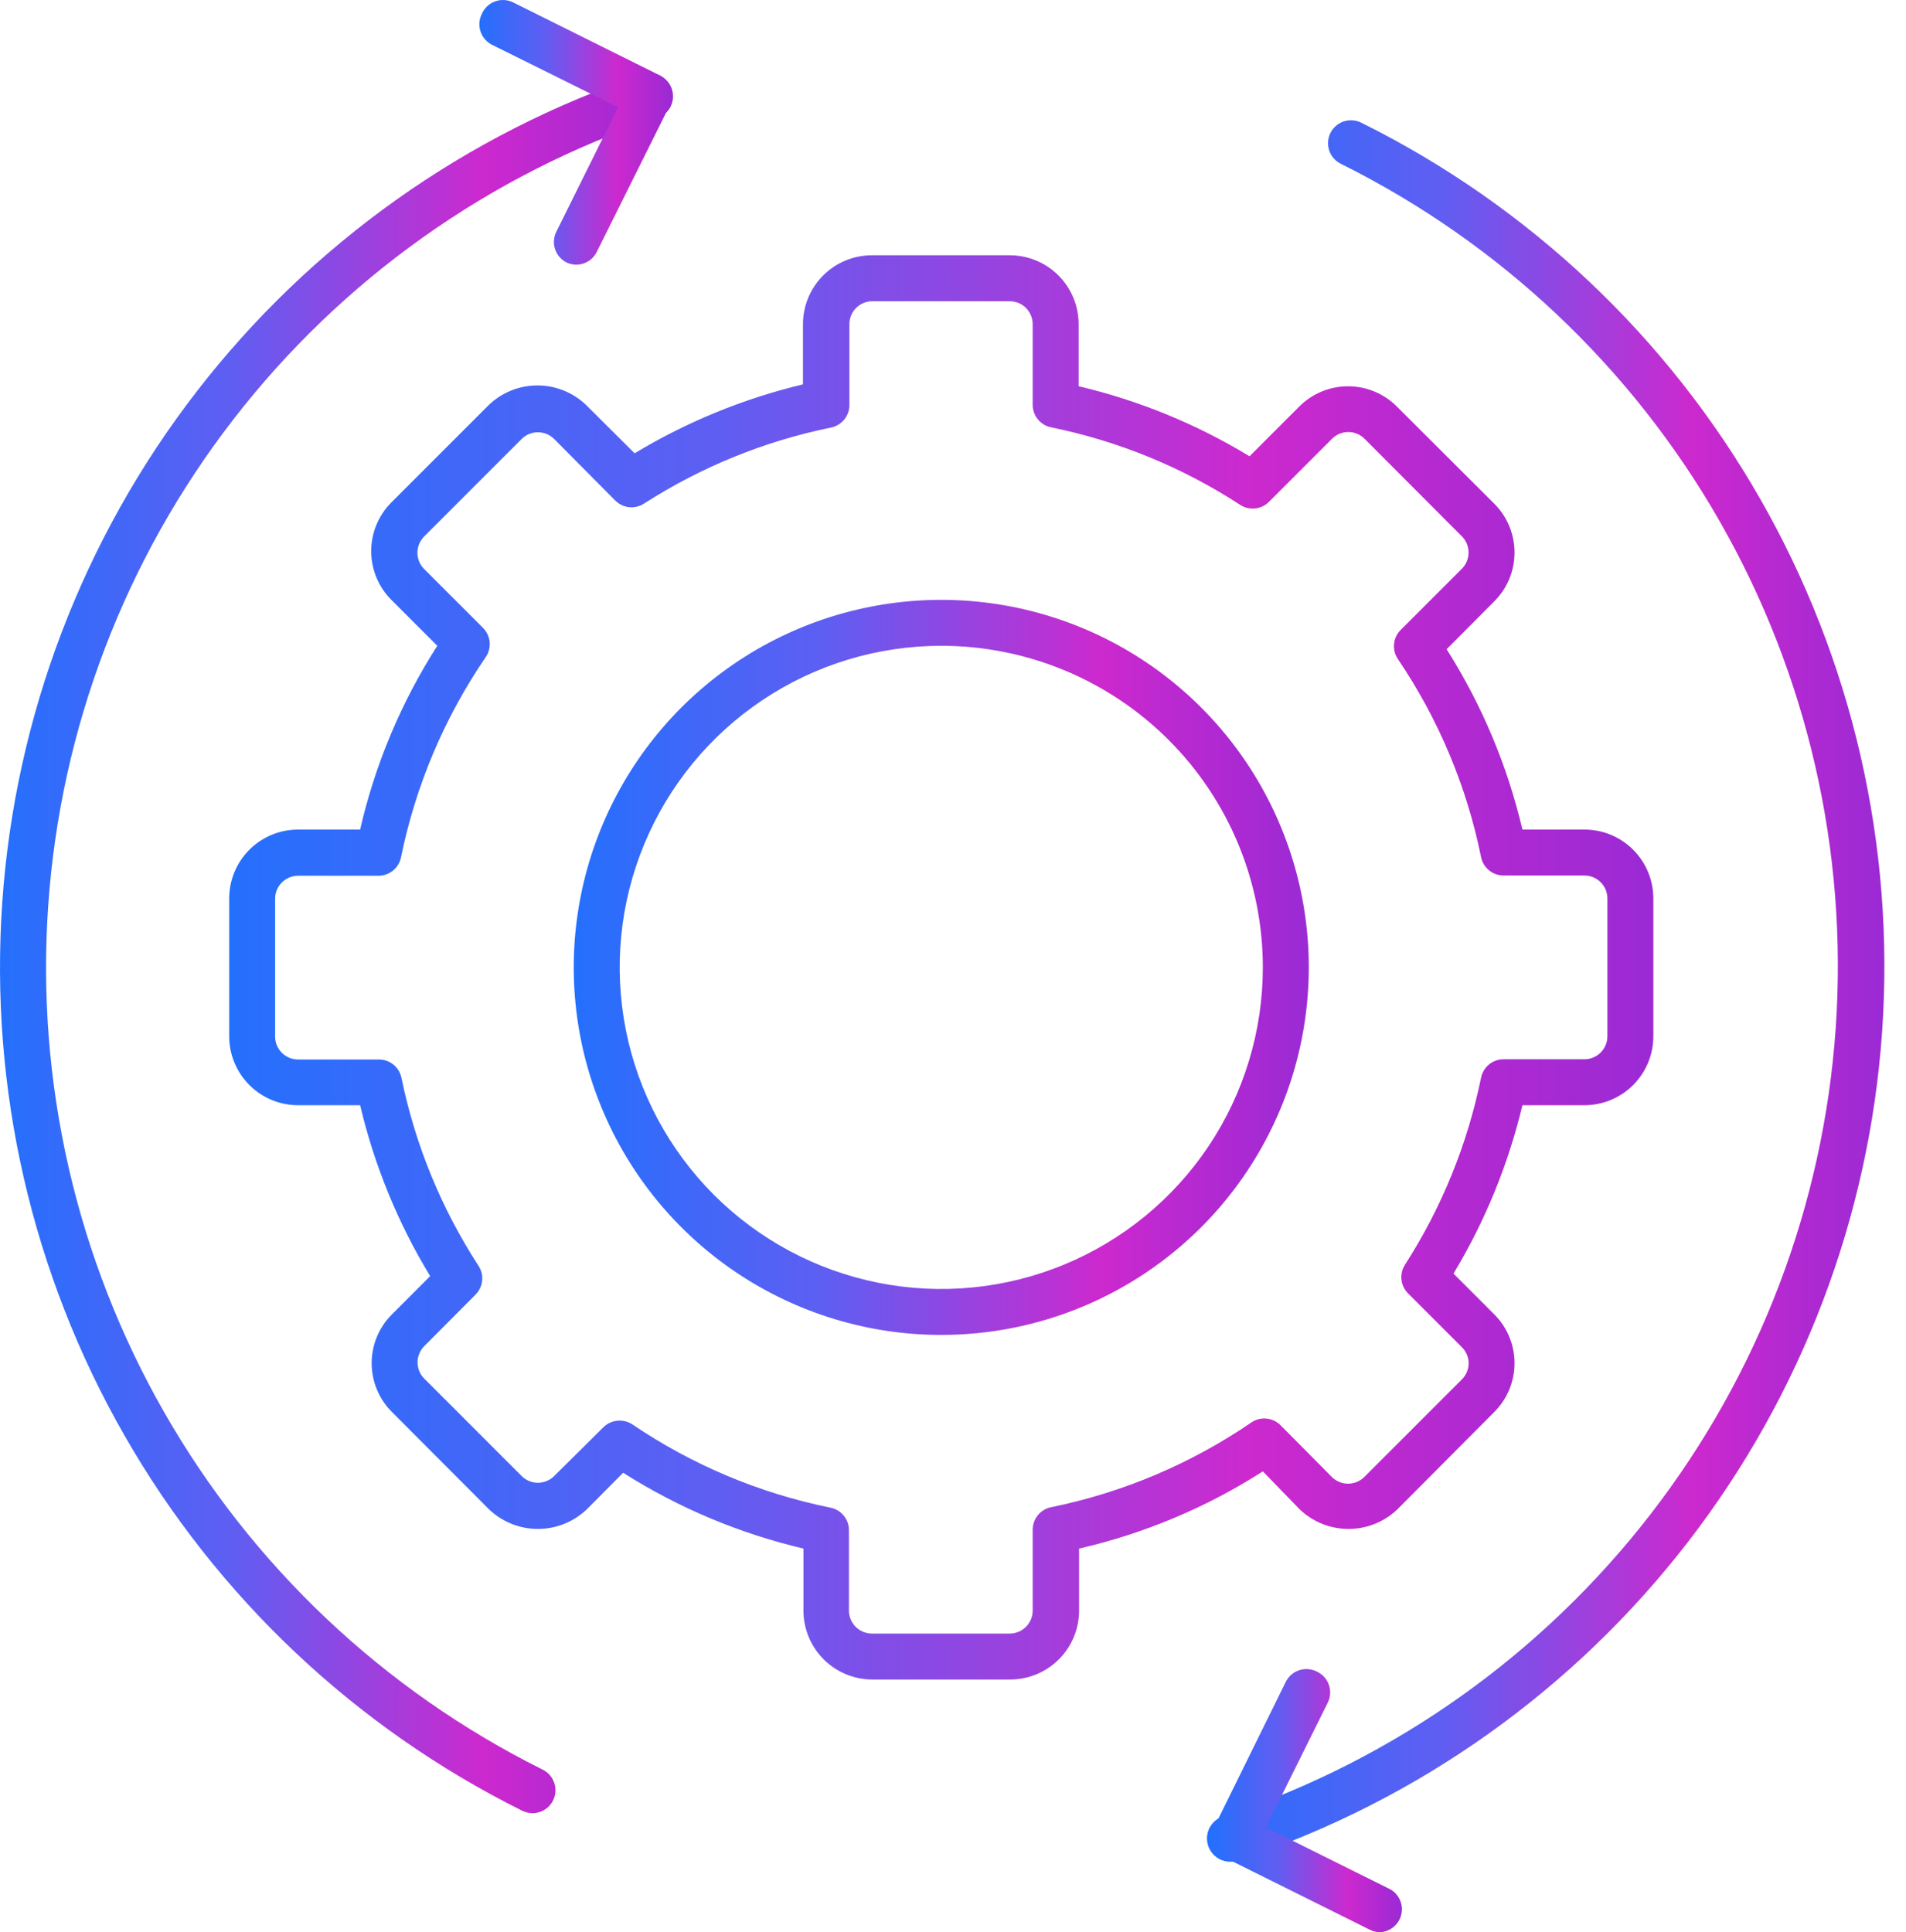
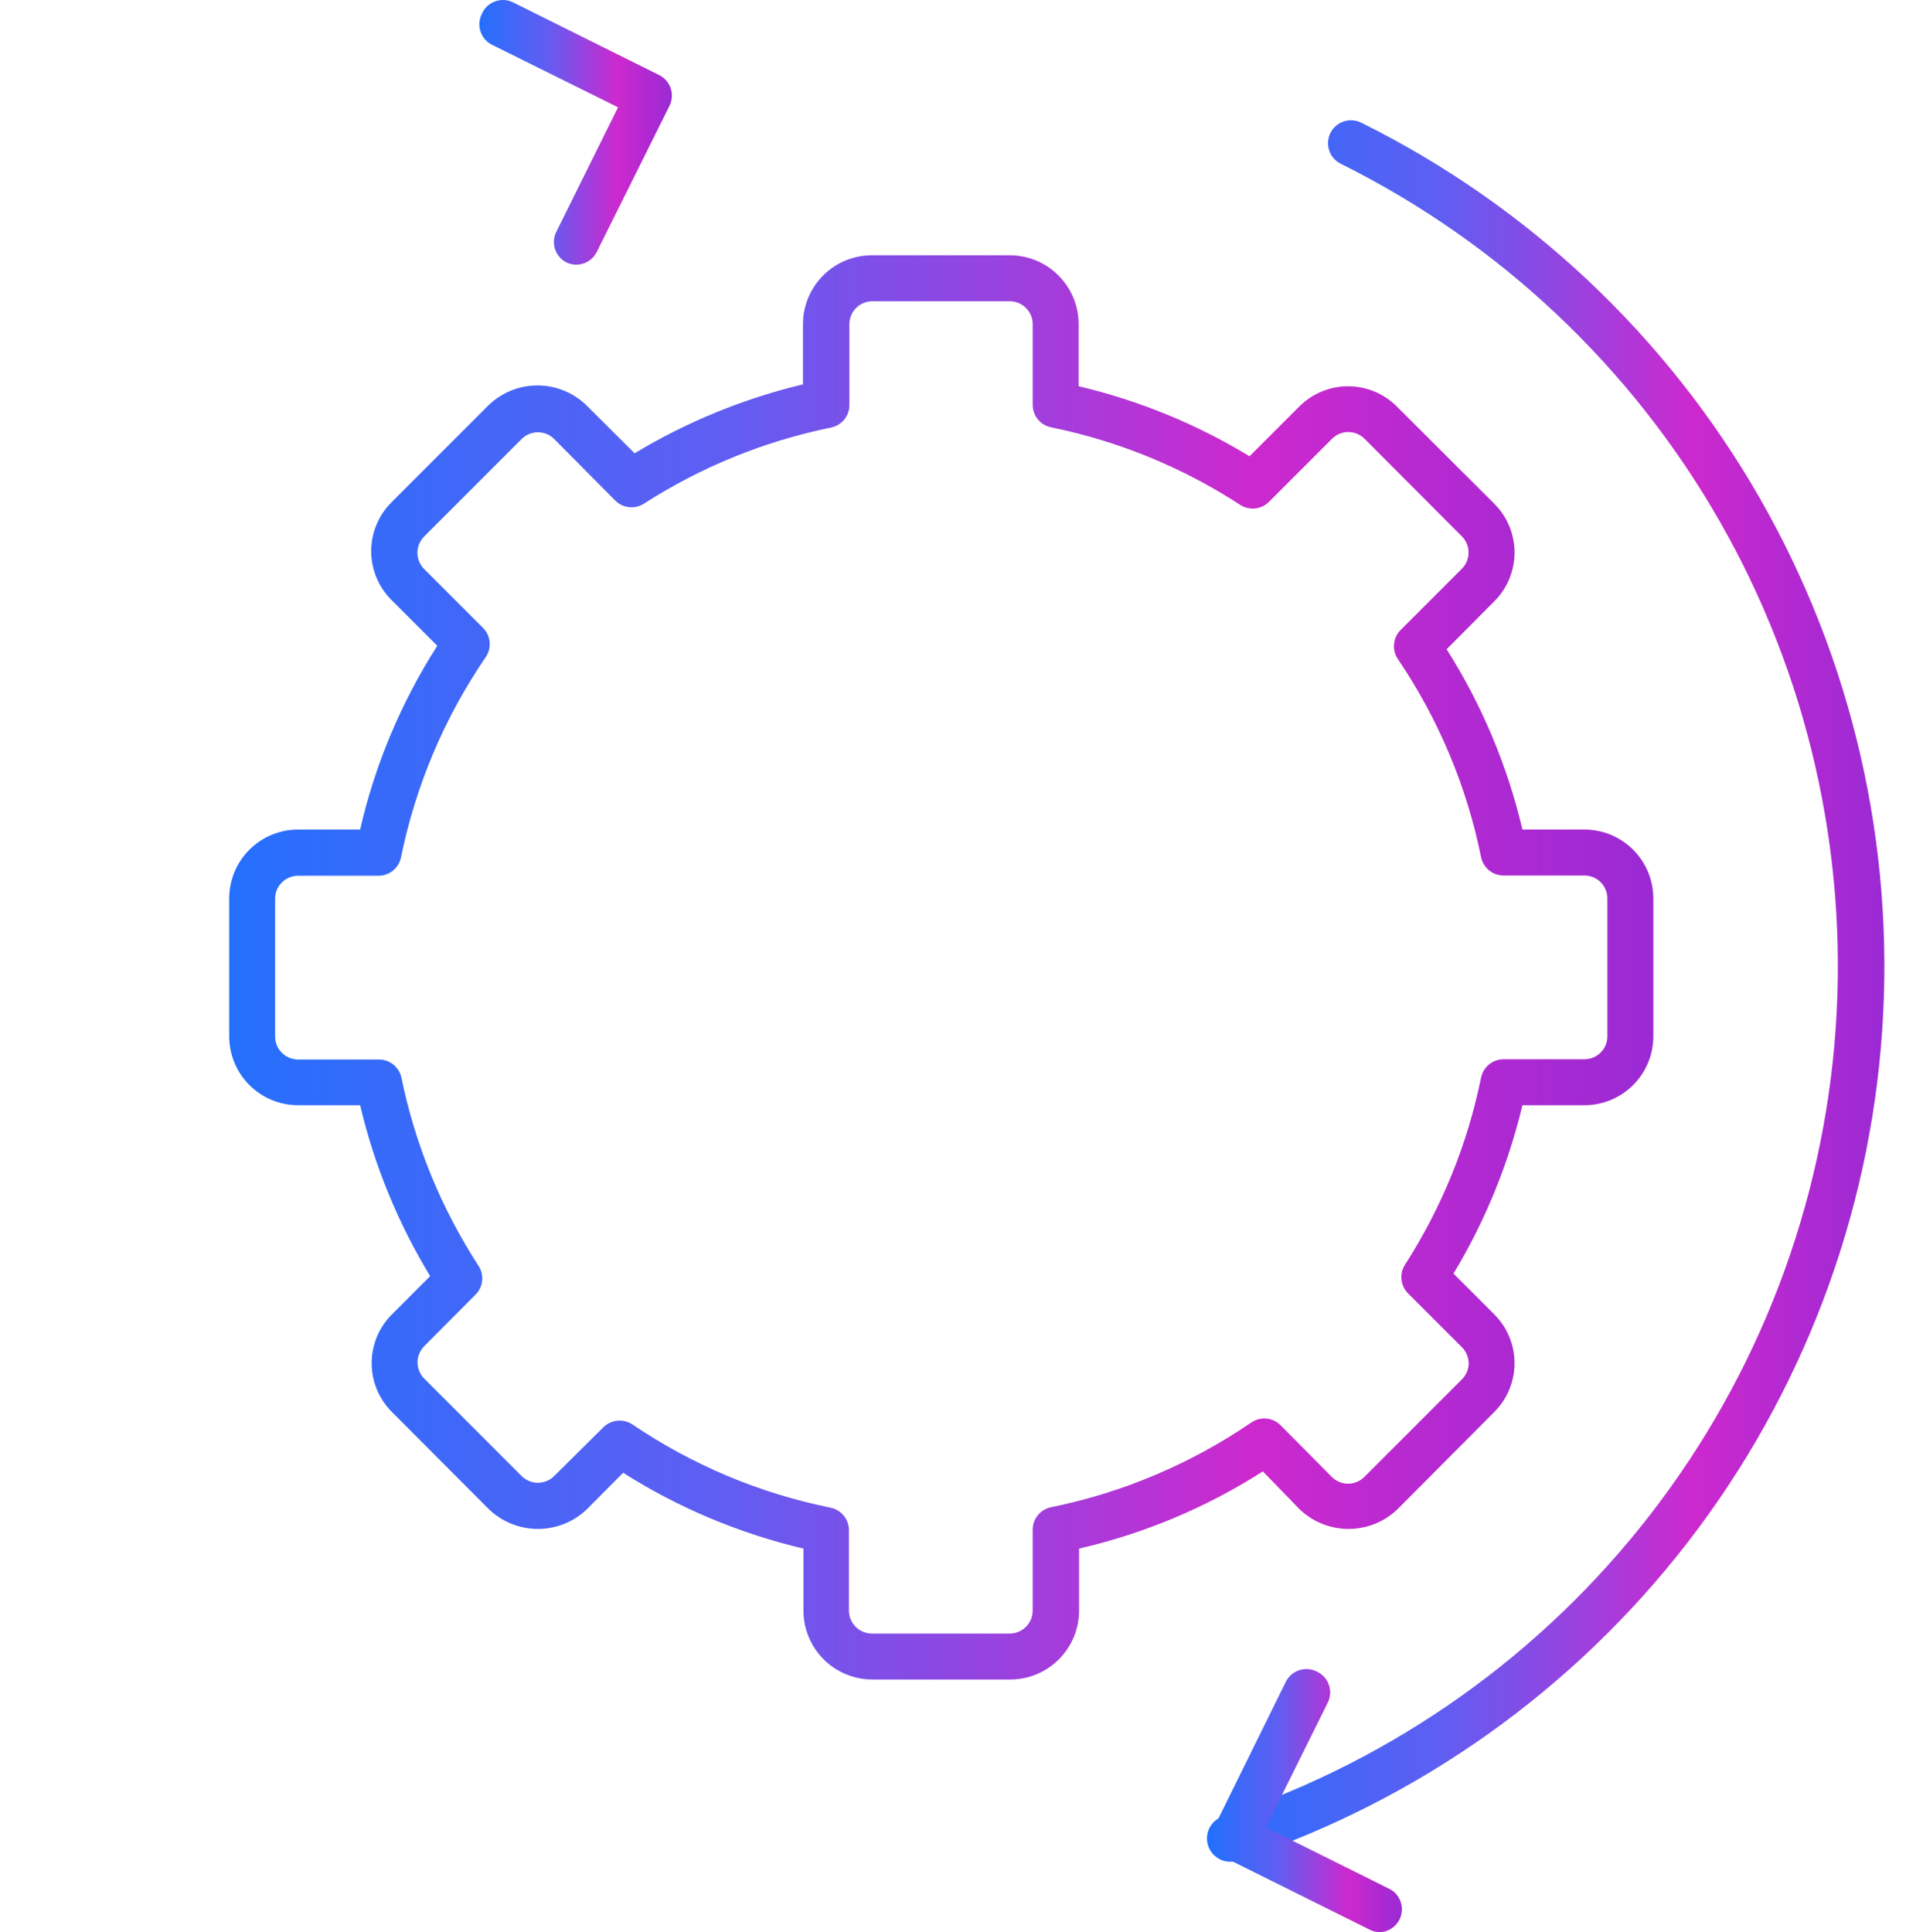
<svg xmlns="http://www.w3.org/2000/svg" width="73" height="74" viewBox="0 0 73 74" fill="none">
-   <path d="M36.051 51.126C33.267 51.126 30.545 50.3 28.23 48.754C25.916 47.207 24.111 45.009 23.046 42.437C21.98 39.864 21.702 37.034 22.245 34.304C22.788 31.573 24.129 29.065 26.097 27.096C28.066 25.128 30.574 23.787 33.304 23.244C36.035 22.701 38.865 22.98 41.437 24.045C44.01 25.11 46.208 26.915 47.755 29.229C49.301 31.544 50.127 34.266 50.127 37.05C50.127 40.783 48.644 44.363 46.004 47.003C43.364 49.643 39.784 51.126 36.051 51.126ZM36.051 24.733C33.615 24.733 31.233 25.455 29.208 26.809C27.182 28.162 25.604 30.086 24.672 32.336C23.739 34.587 23.495 37.063 23.971 39.453C24.446 41.842 25.619 44.036 27.341 45.759C29.064 47.481 31.259 48.655 33.648 49.13C36.037 49.605 38.514 49.361 40.764 48.429C43.015 47.497 44.938 45.918 46.292 43.893C47.645 41.867 48.367 39.486 48.367 37.05C48.367 33.783 47.07 30.65 44.76 28.34C42.45 26.031 39.317 24.733 36.051 24.733Z" fill="url(#paint0_linear_28_341)" />
  <path d="M38.69 64.323H33.411C32.711 64.323 32.04 64.044 31.545 63.549C31.05 63.054 30.772 62.383 30.772 61.683V59.308C28.324 58.733 25.99 57.751 23.866 56.405L22.467 57.812C21.964 58.29 21.296 58.556 20.602 58.556C19.908 58.556 19.24 58.29 18.737 57.812L15.007 54.073C14.512 53.578 14.235 52.907 14.235 52.208C14.235 51.509 14.512 50.838 15.007 50.343L16.476 48.874C15.243 46.846 14.338 44.638 13.793 42.328H11.417C10.717 42.328 10.046 42.05 9.551 41.555C9.056 41.06 8.778 40.389 8.778 39.689V34.41C8.778 33.71 9.056 33.039 9.551 32.544C10.046 32.049 10.717 31.771 11.417 31.771H13.793C14.366 29.273 15.366 26.892 16.749 24.733L14.989 22.974C14.495 22.479 14.217 21.808 14.217 21.108C14.217 20.409 14.495 19.738 14.989 19.243L18.719 15.513C19.221 15.031 19.889 14.762 20.584 14.762C21.28 14.762 21.948 15.031 22.45 15.513L24.306 17.361C26.307 16.154 28.482 15.264 30.754 14.721V12.416C30.754 11.716 31.032 11.045 31.527 10.55C32.022 10.055 32.694 9.777 33.394 9.777H38.672C39.372 9.777 40.044 10.055 40.539 10.55C41.034 11.045 41.312 11.716 41.312 12.416V14.792C43.621 15.337 45.83 16.242 47.857 17.475L49.766 15.566C50.261 15.072 50.932 14.794 51.631 14.794C52.331 14.794 53.002 15.072 53.496 15.566L57.235 19.296C57.73 19.791 58.007 20.462 58.007 21.161C58.007 21.861 57.73 22.531 57.235 23.026L55.406 24.865C56.752 26.989 57.734 29.323 58.309 31.771H60.684C61.384 31.771 62.055 32.049 62.55 32.544C63.045 33.039 63.323 33.71 63.323 34.41V39.689C63.323 40.389 63.045 41.06 62.55 41.555C62.055 42.05 61.384 42.328 60.684 42.328H58.309C57.766 44.601 56.876 46.776 55.669 48.777L57.235 50.343C57.73 50.838 58.007 51.509 58.007 52.208C58.007 52.907 57.73 53.578 57.235 54.073L53.514 57.812C53.011 58.29 52.343 58.556 51.649 58.556C50.955 58.556 50.287 58.29 49.784 57.812L48.367 56.352C46.209 57.734 43.828 58.734 41.329 59.308V61.683C41.329 62.383 41.051 63.054 40.556 63.549C40.061 64.044 39.39 64.323 38.69 64.323ZM23.734 54.407C23.909 54.407 24.081 54.459 24.227 54.557C26.519 56.11 29.096 57.192 31.81 57.742C32.012 57.783 32.193 57.894 32.321 58.054C32.45 58.215 32.518 58.416 32.514 58.622V61.683C32.514 61.916 32.607 62.14 32.772 62.305C32.937 62.47 33.16 62.563 33.394 62.563H38.672C38.906 62.563 39.129 62.47 39.294 62.305C39.459 62.14 39.552 61.916 39.552 61.683V58.604C39.548 58.398 39.616 58.197 39.745 58.037C39.873 57.876 40.054 57.765 40.256 57.724C43.004 57.165 45.613 56.061 47.928 54.478C48.097 54.363 48.301 54.31 48.505 54.329C48.709 54.349 48.9 54.438 49.045 54.584L51.007 56.563C51.088 56.645 51.186 56.711 51.293 56.755C51.4 56.8 51.515 56.823 51.631 56.823C51.747 56.823 51.862 56.8 51.97 56.755C52.077 56.711 52.174 56.645 52.256 56.563L55.986 52.833C56.069 52.751 56.135 52.654 56.181 52.547C56.226 52.44 56.25 52.325 56.25 52.208C56.247 51.976 56.152 51.755 55.986 51.592L53.928 49.534C53.786 49.391 53.697 49.204 53.676 49.004C53.655 48.804 53.704 48.603 53.813 48.434C55.219 46.248 56.206 43.819 56.725 41.273C56.766 41.071 56.877 40.89 57.038 40.761C57.198 40.633 57.399 40.565 57.605 40.569H60.684C60.917 40.569 61.141 40.476 61.306 40.311C61.471 40.146 61.564 39.922 61.564 39.689V34.41C61.564 34.177 61.471 33.953 61.306 33.788C61.141 33.623 60.917 33.531 60.684 33.531H57.605C57.399 33.535 57.198 33.467 57.038 33.338C56.877 33.209 56.766 33.029 56.725 32.827C56.176 30.113 55.093 27.536 53.54 25.243C53.425 25.074 53.373 24.87 53.392 24.666C53.411 24.462 53.501 24.271 53.646 24.126L55.986 21.786C56.069 21.704 56.134 21.607 56.179 21.5C56.223 21.392 56.246 21.277 56.246 21.161C56.246 21.045 56.223 20.93 56.179 20.823C56.134 20.716 56.069 20.618 55.986 20.537L52.273 16.815C52.191 16.73 52.093 16.662 51.984 16.616C51.875 16.57 51.758 16.546 51.64 16.546C51.522 16.546 51.405 16.57 51.296 16.616C51.187 16.662 51.089 16.73 51.007 16.815L48.605 19.217C48.463 19.36 48.277 19.451 48.077 19.473C47.877 19.495 47.675 19.448 47.505 19.34C45.298 17.901 42.838 16.892 40.256 16.366C40.054 16.325 39.873 16.215 39.745 16.054C39.616 15.893 39.548 15.693 39.552 15.487V12.416C39.552 12.183 39.459 11.959 39.294 11.794C39.129 11.629 38.906 11.537 38.672 11.537H33.411C33.178 11.537 32.954 11.629 32.789 11.794C32.624 11.959 32.532 12.183 32.532 12.416V15.495C32.536 15.701 32.468 15.902 32.339 16.063C32.21 16.224 32.029 16.334 31.828 16.375C29.281 16.894 26.853 17.882 24.666 19.287C24.498 19.397 24.297 19.445 24.096 19.424C23.896 19.404 23.709 19.315 23.567 19.173L21.227 16.815C21.145 16.733 21.047 16.667 20.94 16.622C20.833 16.578 20.718 16.555 20.602 16.555C20.486 16.555 20.371 16.578 20.264 16.622C20.156 16.667 20.059 16.733 19.977 16.815L16.247 20.545C16.165 20.627 16.099 20.724 16.055 20.832C16.01 20.939 15.987 21.054 15.987 21.17C15.987 21.286 16.01 21.401 16.055 21.508C16.099 21.616 16.165 21.713 16.247 21.795L18.499 24.047C18.644 24.192 18.734 24.382 18.753 24.586C18.773 24.79 18.72 24.995 18.605 25.164C17.021 27.479 15.918 30.087 15.358 32.836C15.317 33.037 15.207 33.218 15.046 33.347C14.885 33.475 14.685 33.544 14.479 33.539H11.417C11.184 33.539 10.96 33.632 10.795 33.797C10.63 33.962 10.537 34.186 10.537 34.419V39.698C10.537 39.931 10.63 40.155 10.795 40.32C10.96 40.485 11.184 40.578 11.417 40.578H14.496C14.702 40.573 14.903 40.642 15.064 40.77C15.224 40.899 15.335 41.08 15.376 41.281C15.903 43.847 16.905 46.291 18.332 48.487C18.441 48.656 18.488 48.858 18.465 49.058C18.443 49.258 18.352 49.445 18.209 49.586L16.247 51.557C16.085 51.721 15.993 51.942 15.992 52.173C15.991 52.289 16.014 52.404 16.057 52.511C16.101 52.618 16.166 52.715 16.247 52.797L19.977 56.528C20.059 56.61 20.156 56.676 20.264 56.72C20.371 56.765 20.486 56.788 20.602 56.788C20.718 56.788 20.833 56.765 20.94 56.72C21.047 56.676 21.145 56.61 21.227 56.528L23.127 54.645C23.291 54.491 23.509 54.406 23.734 54.407Z" fill="url(#paint1_linear_28_341)" />
  <path d="M47.259 71.29C47.026 71.328 46.787 71.271 46.596 71.132C46.404 70.993 46.276 70.785 46.238 70.551C46.201 70.318 46.258 70.079 46.397 69.888C46.535 69.697 46.744 69.568 46.977 69.531C53.412 67.375 59.063 63.36 63.216 57.993C67.369 52.625 69.837 46.147 70.308 39.377C70.778 32.607 69.231 25.85 65.861 19.959C62.492 14.069 57.451 9.31 51.376 6.284C51.269 6.235 51.173 6.165 51.094 6.078C51.014 5.991 50.953 5.889 50.914 5.778C50.875 5.667 50.858 5.549 50.865 5.431C50.873 5.314 50.903 5.199 50.956 5.093C51.008 4.988 51.081 4.894 51.171 4.817C51.26 4.74 51.364 4.682 51.476 4.647C51.589 4.611 51.707 4.598 51.824 4.609C51.941 4.62 52.055 4.654 52.159 4.71C58.547 7.886 63.85 12.884 67.397 19.074C70.945 25.264 72.576 32.367 72.087 39.484C71.597 46.602 69.008 53.414 64.646 59.06C60.285 64.706 54.347 68.931 47.584 71.202C47.481 71.249 47.371 71.279 47.259 71.29Z" fill="url(#paint2_linear_28_341)" />
-   <path d="M20.391 69.443C20.253 69.44 20.118 69.407 19.995 69.346C13.608 66.166 8.307 61.163 4.764 54.971C1.22 48.778 -0.408 41.674 0.087 34.556C0.581 27.439 3.175 20.627 7.541 14.984C11.907 9.341 17.848 5.119 24.614 2.853C24.723 2.816 24.839 2.801 24.955 2.809C25.07 2.817 25.183 2.847 25.287 2.899C25.391 2.95 25.483 3.022 25.56 3.109C25.636 3.196 25.694 3.298 25.731 3.407C25.768 3.517 25.783 3.633 25.775 3.749C25.767 3.864 25.737 3.977 25.685 4.081C25.634 4.185 25.562 4.277 25.475 4.353C25.388 4.43 25.287 4.488 25.177 4.525C18.742 6.68 13.091 10.695 8.938 16.063C4.785 21.43 2.317 27.908 1.847 34.678C1.376 41.448 2.923 48.206 6.293 54.096C9.663 59.987 14.703 64.746 20.778 67.771C20.957 67.858 21.102 68.003 21.188 68.183C21.274 68.363 21.297 68.567 21.252 68.761C21.206 68.956 21.097 69.129 20.94 69.253C20.784 69.376 20.59 69.444 20.391 69.443Z" fill="url(#paint3_linear_28_341)" />
  <path d="M22.08 10.138C21.946 10.138 21.814 10.108 21.693 10.05C21.491 9.946 21.337 9.768 21.263 9.553C21.189 9.338 21.201 9.103 21.297 8.897L23.672 4.111L18.886 1.736C18.777 1.688 18.678 1.618 18.596 1.53C18.514 1.443 18.451 1.339 18.411 1.226C18.37 1.113 18.354 0.994 18.361 0.874C18.369 0.754 18.401 0.637 18.455 0.531C18.503 0.42 18.574 0.32 18.662 0.237C18.75 0.155 18.855 0.091 18.968 0.051C19.082 0.01 19.203 -0.006 19.324 0.002C19.445 0.011 19.562 0.044 19.669 0.1L25.238 2.871C25.342 2.921 25.436 2.992 25.512 3.079C25.589 3.166 25.648 3.267 25.686 3.376C25.723 3.486 25.739 3.602 25.731 3.717C25.724 3.833 25.694 3.946 25.643 4.05L22.854 9.654C22.782 9.798 22.671 9.919 22.535 10.004C22.398 10.089 22.241 10.136 22.08 10.138Z" fill="url(#paint4_linear_28_341)" />
  <path d="M52.872 74C52.735 74.002 52.599 73.972 52.476 73.912L46.907 71.141C46.698 71.037 46.539 70.854 46.465 70.633C46.391 70.412 46.407 70.171 46.511 69.962L49.247 64.41C49.351 64.202 49.534 64.043 49.755 63.968C49.976 63.894 50.217 63.911 50.426 64.014C50.534 64.063 50.63 64.132 50.711 64.218C50.791 64.305 50.853 64.406 50.893 64.517C50.933 64.628 50.951 64.746 50.945 64.863C50.938 64.981 50.909 65.096 50.857 65.202L48.482 69.988L53.259 72.364C53.421 72.459 53.548 72.603 53.622 72.776C53.696 72.95 53.713 73.142 53.669 73.325C53.626 73.508 53.525 73.672 53.382 73.793C53.238 73.915 53.059 73.987 52.872 74Z" fill="url(#paint5_linear_28_341)" />
  <defs>
    <linearGradient id="paint0_linear_28_341" x1="20.085" y1="51.277" x2="53.712" y2="51.277" gradientUnits="userSpaceOnUse">
      <stop stop-color="#1973FF" />
      <stop offset="0.344" stop-color="#5F5EF2" />
      <stop offset="0.656" stop-color="#CC29CE" />
      <stop offset="1" stop-color="#842AD7" />
    </linearGradient>
    <linearGradient id="paint1_linear_28_341" x1="5.118" y1="64.615" x2="70.27" y2="64.615" gradientUnits="userSpaceOnUse">
      <stop stop-color="#1973FF" />
      <stop offset="0.344" stop-color="#5F5EF2" />
      <stop offset="0.656" stop-color="#CC29CE" />
      <stop offset="1" stop-color="#842AD7" />
    </linearGradient>
    <linearGradient id="paint2_linear_28_341" x1="44.486" y1="71.659" x2="75.476" y2="71.659" gradientUnits="userSpaceOnUse">
      <stop stop-color="#1973FF" />
      <stop offset="0.344" stop-color="#5F5EF2" />
      <stop offset="0.656" stop-color="#CC29CE" />
      <stop offset="1" stop-color="#842AD7" />
    </linearGradient>
    <linearGradient id="paint3_linear_28_341" x1="-1.73" y1="69.8" x2="29.06" y2="69.8" gradientUnits="userSpaceOnUse">
      <stop stop-color="#1973FF" />
      <stop offset="0.344" stop-color="#5F5EF2" />
      <stop offset="0.656" stop-color="#CC29CE" />
      <stop offset="1" stop-color="#842AD7" />
    </linearGradient>
    <linearGradient id="paint4_linear_28_341" x1="17.865" y1="10.192" x2="26.672" y2="10.192" gradientUnits="userSpaceOnUse">
      <stop stop-color="#1973FF" />
      <stop offset="0.344" stop-color="#5F5EF2" />
      <stop offset="0.656" stop-color="#CC29CE" />
      <stop offset="1" stop-color="#842AD7" />
    </linearGradient>
    <linearGradient id="paint5_linear_28_341" x1="45.931" y1="74.054" x2="54.619" y2="74.054" gradientUnits="userSpaceOnUse">
      <stop stop-color="#1973FF" />
      <stop offset="0.344" stop-color="#5F5EF2" />
      <stop offset="0.656" stop-color="#CC29CE" />
      <stop offset="1" stop-color="#842AD7" />
    </linearGradient>
  </defs>
</svg>